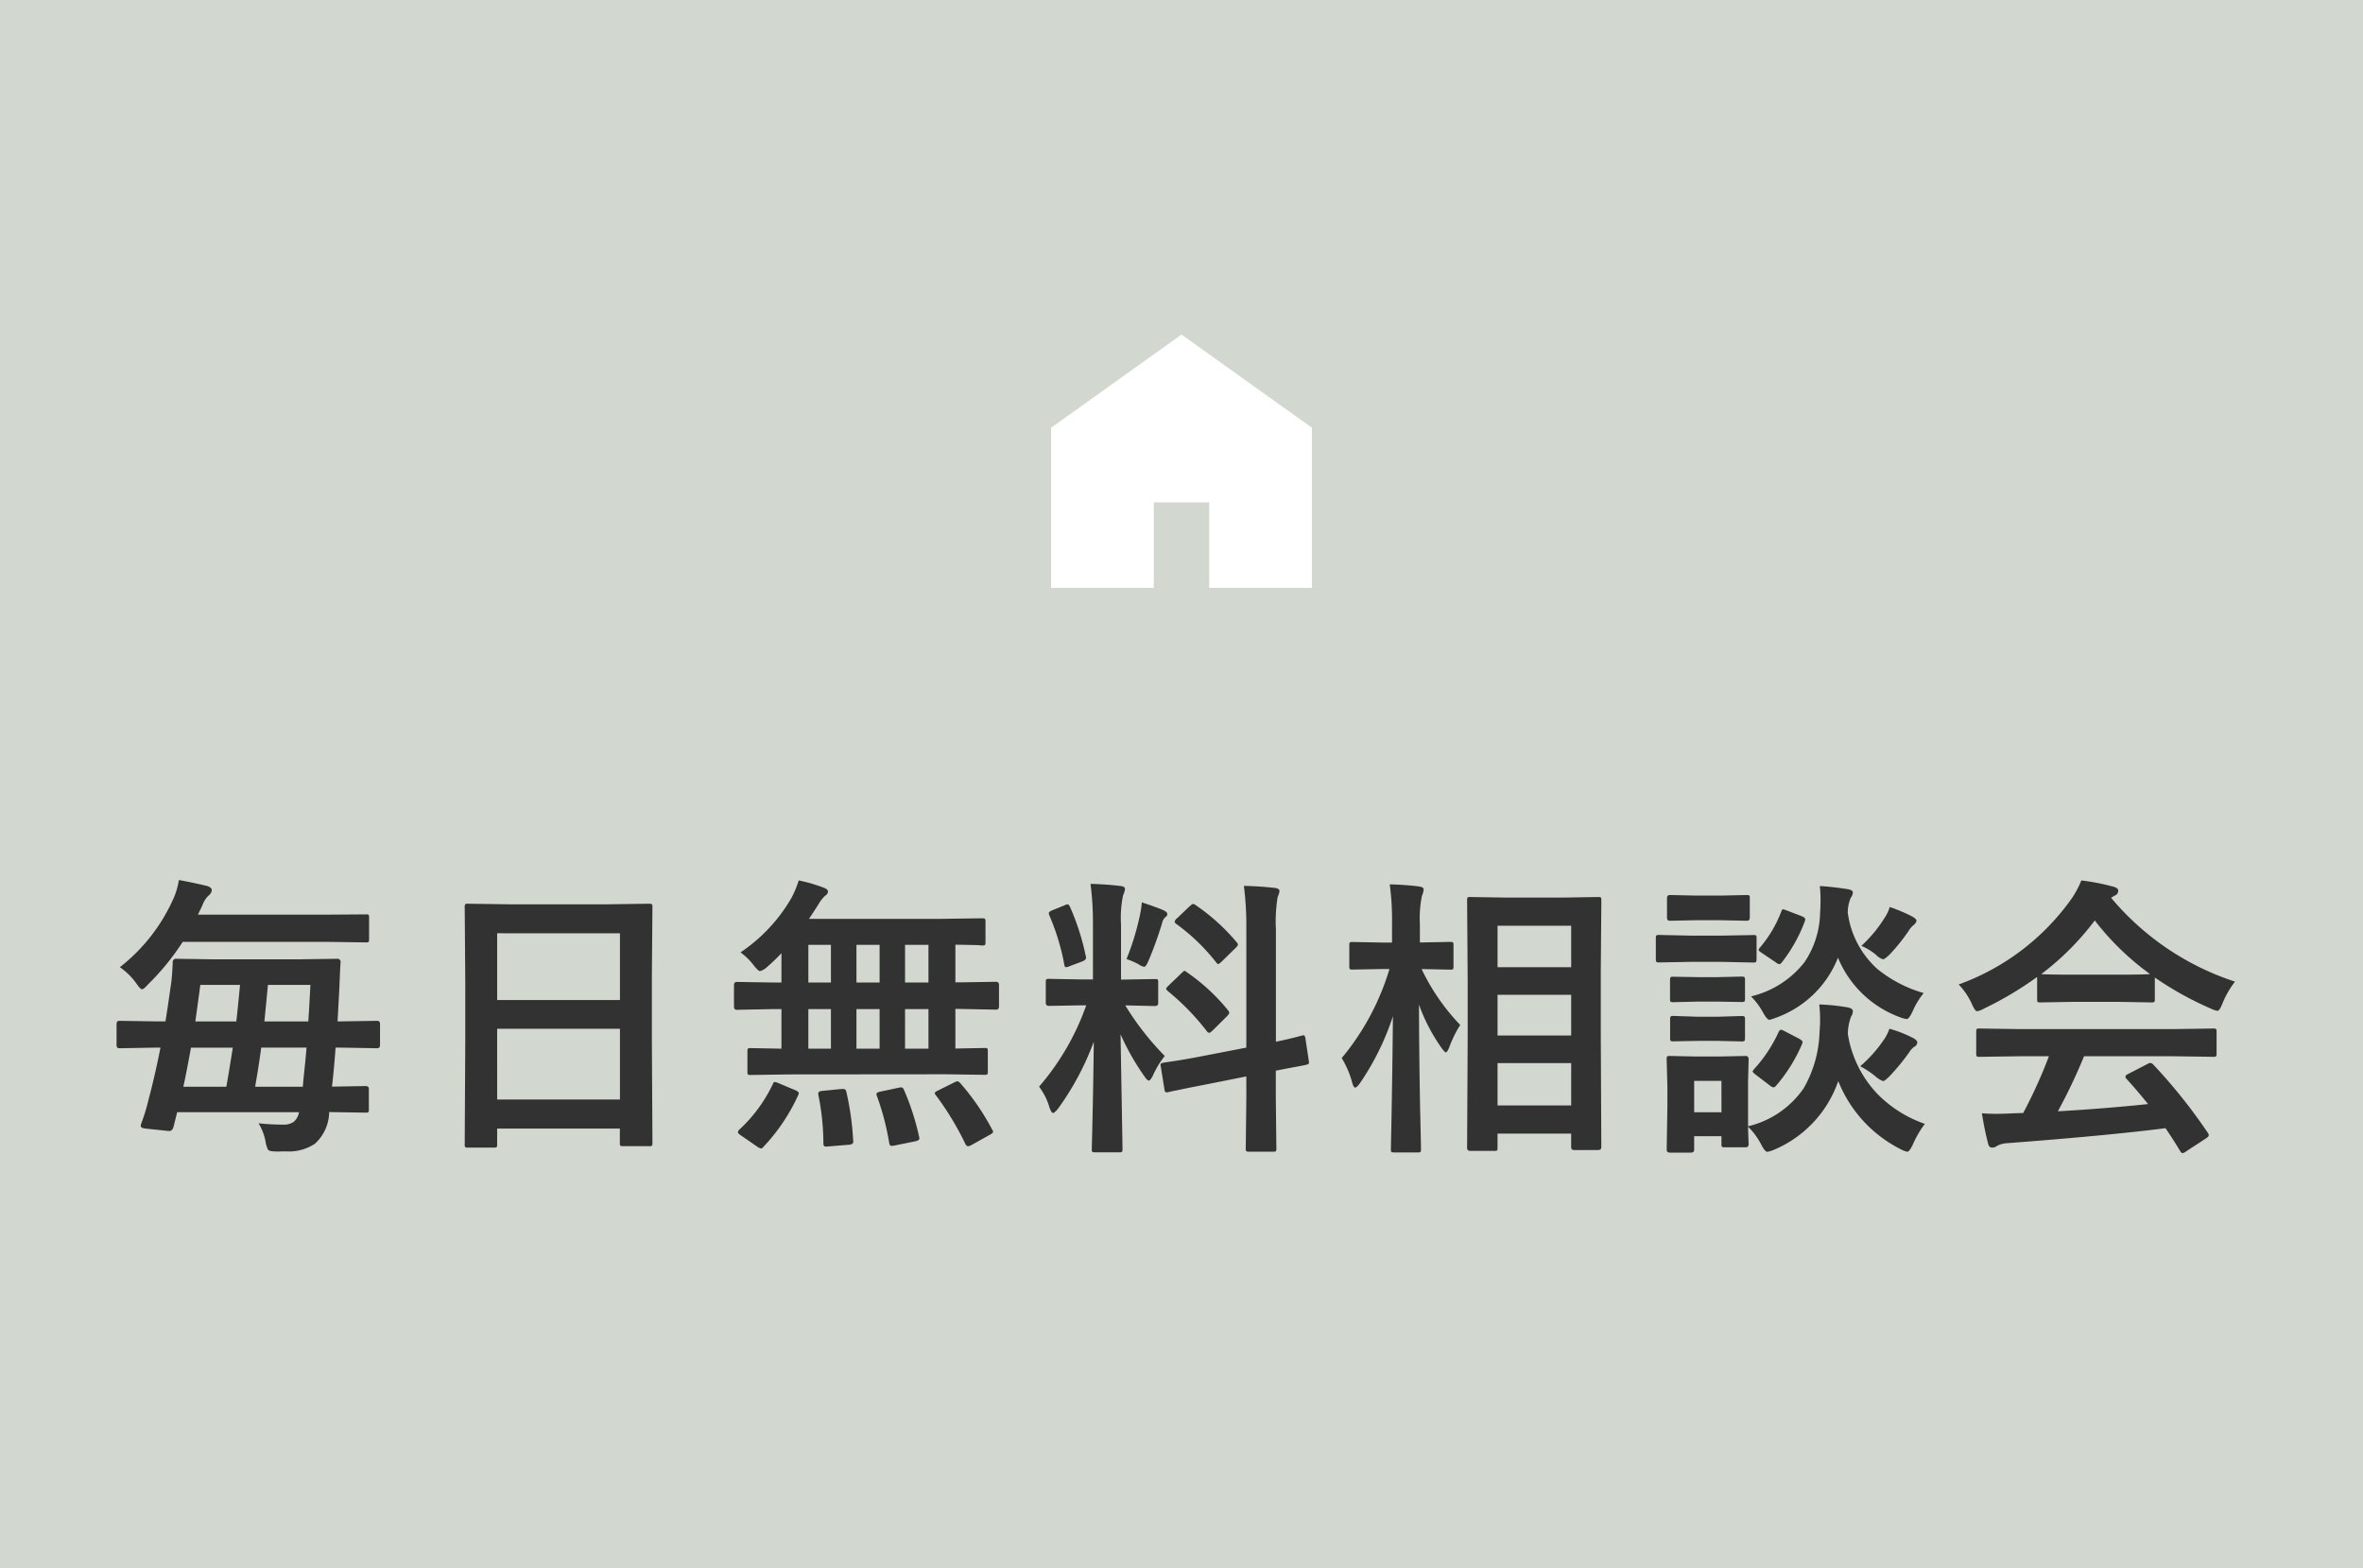
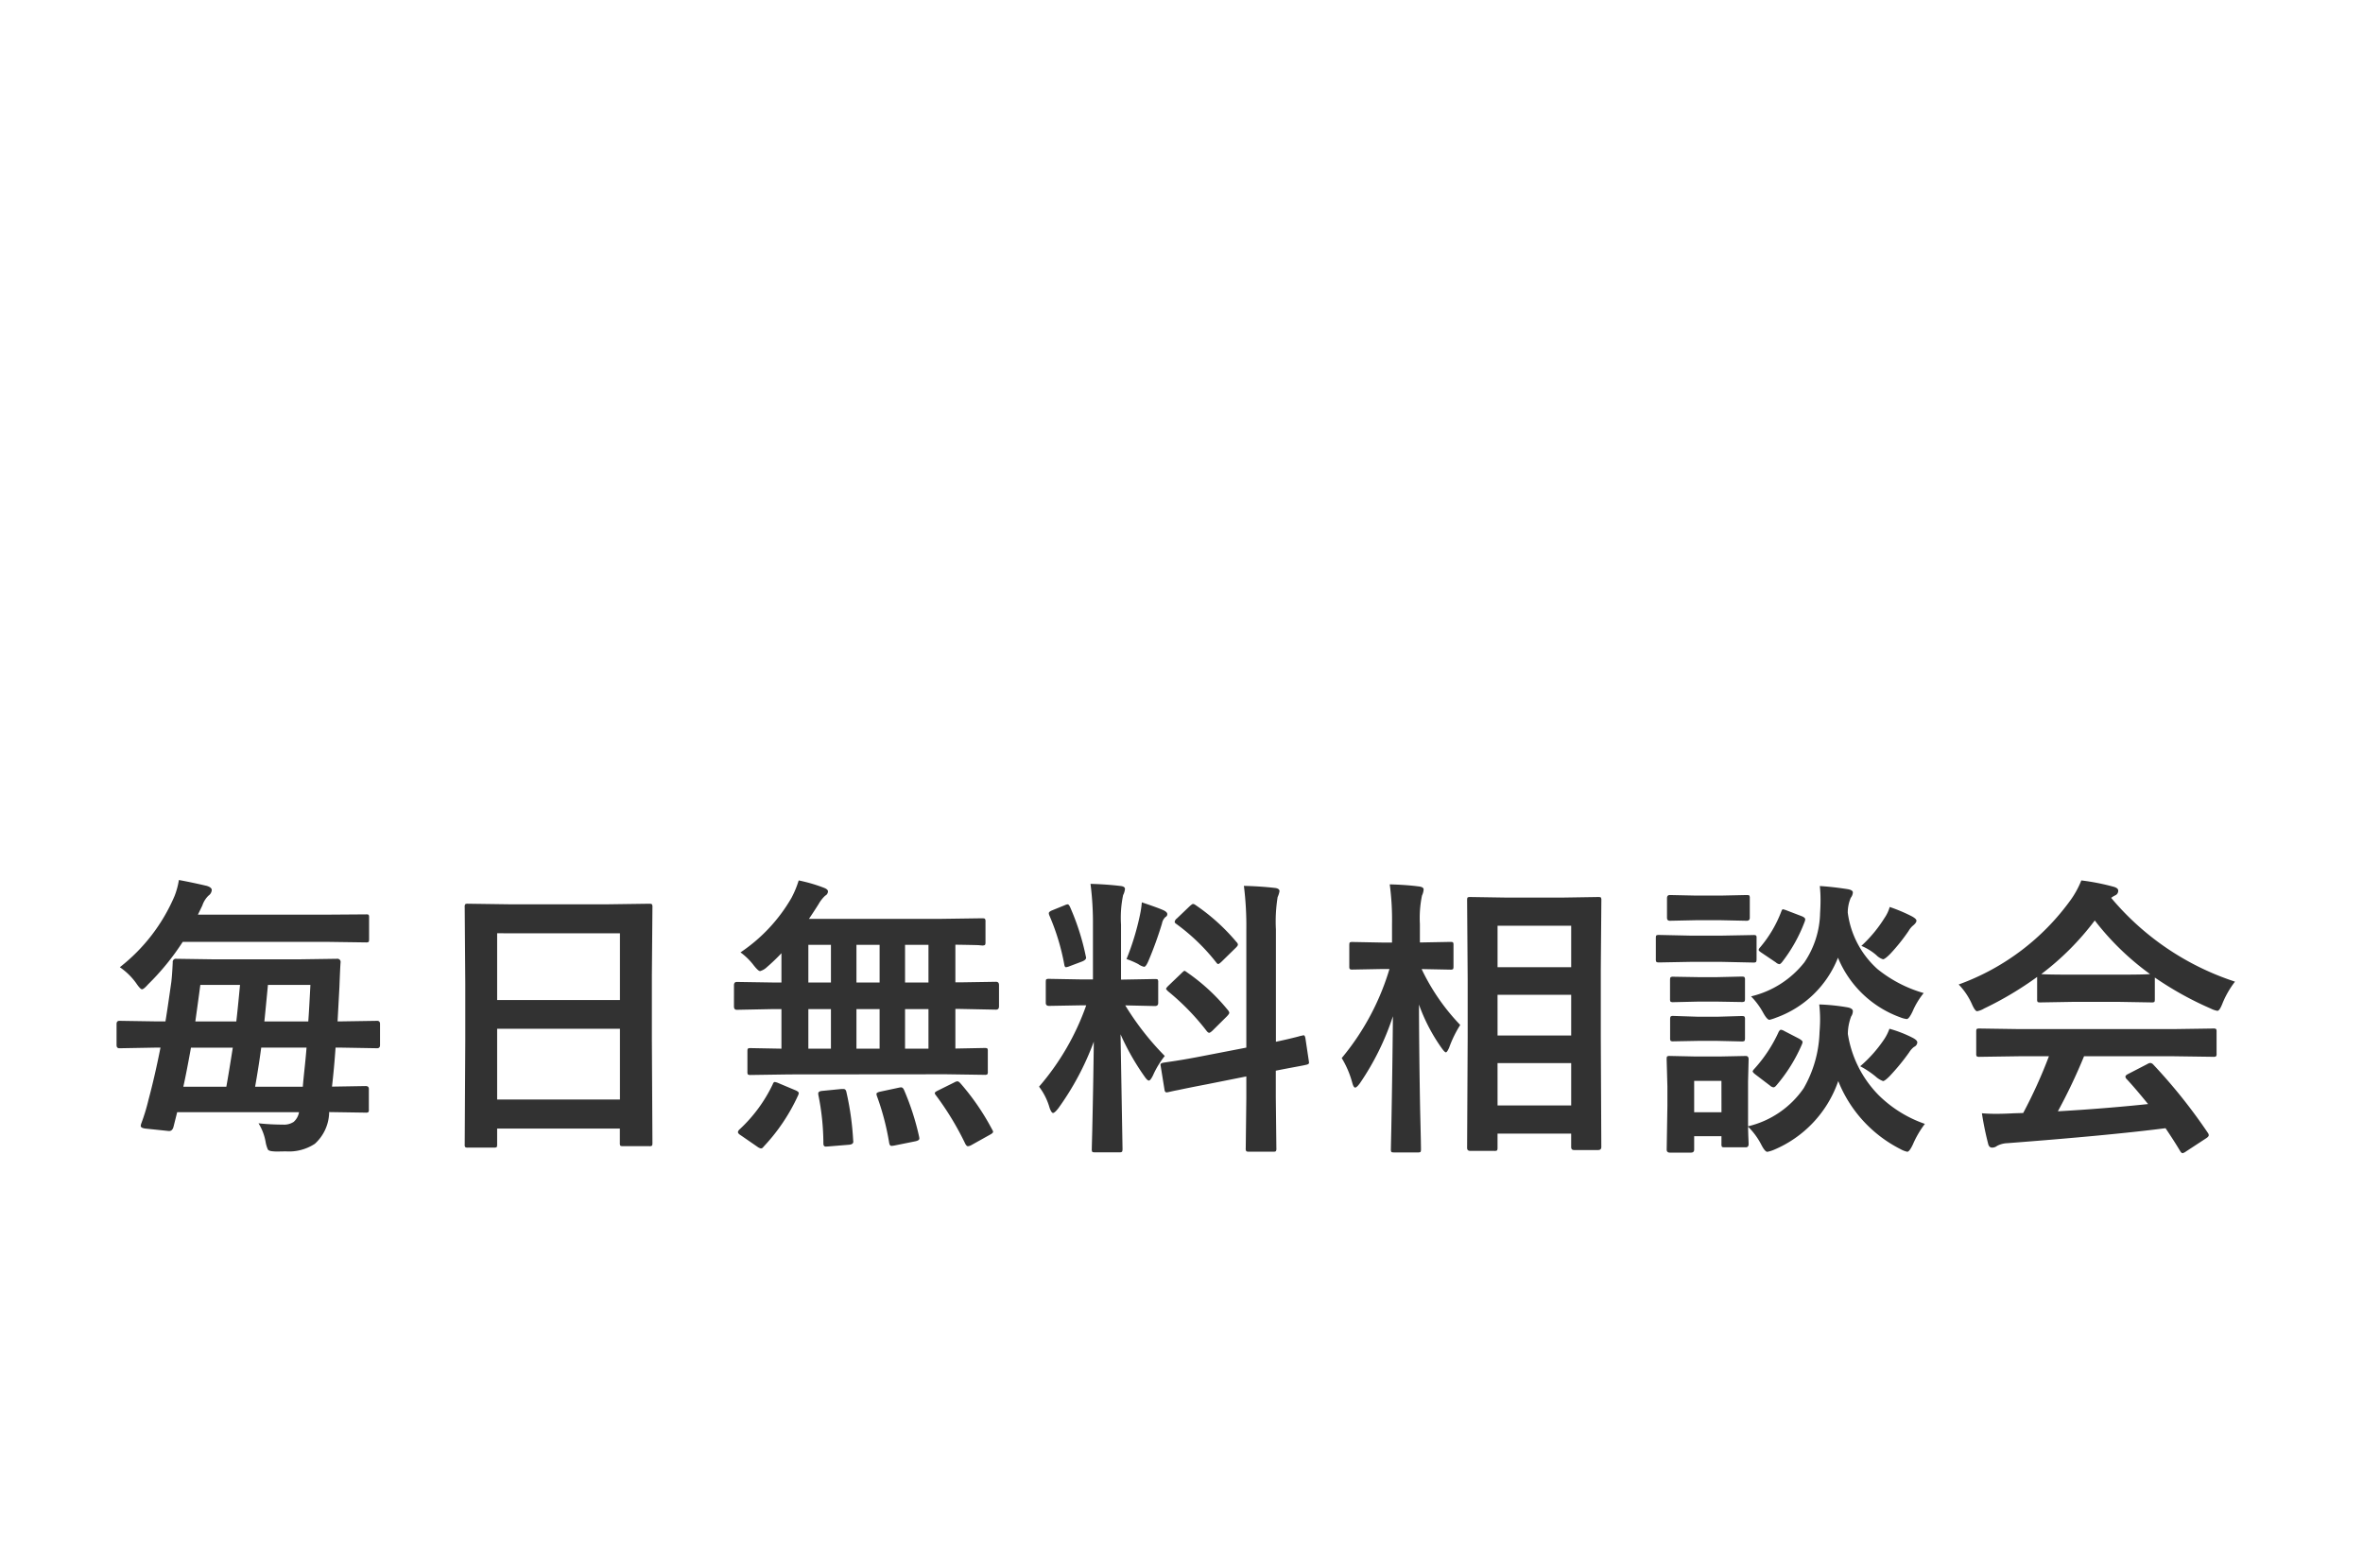
<svg xmlns="http://www.w3.org/2000/svg" width="113" height="75" viewBox="0 0 113 75">
  <g id="グループ_648" data-name="グループ 648" transform="translate(-188 -18368)">
    <g id="グループ_729" data-name="グループ 729">
-       <rect id="長方形_404" data-name="長方形 404" width="113" height="75" transform="translate(188 18368)" fill="#d2d8d0" />
      <g id="グループ_728" data-name="グループ 728">
        <path id="パス_10996" data-name="パス 10996" d="M2.447-3.9.711-3.869q-.137,0-.137-.15V-5.031q0-.15.137-.15l1.736.027h.465q.075-.437.28-1.88.041-.335.068-.943a.151.151,0,0,1,.171-.171l1.859.027H9.229l1.887-.027a.151.151,0,0,1,.171.171q-.021.246-.055,1.169l-.089,1.654H11.3l1.736-.027q.137,0,.137.15V-4.02q0,.15-.137.15L11.3-3.9h-.253q-.068.978-.171,1.866l1.613-.027q.15,0,.15.137v.984a.205.205,0,0,1-.024.126.205.205,0,0,1-.126.024l-1.75-.027v.068A2.079,2.079,0,0,1,10.056.7a2.251,2.251,0,0,1-1.388.362l-.4.007q-.109,0-.191-.007-.219-.014-.267-.089A1.5,1.5,0,0,1,7.7.6,2.493,2.493,0,0,0,7.362-.28a11.029,11.029,0,0,0,1.162.062.837.837,0,0,0,.52-.13A.8.8,0,0,0,9.3-.813H3.473L3.3-.123Q3.247.089,3.09.089A.593.593,0,0,1,3.008.082L1.962-.027q-.232-.027-.232-.13a.478.478,0,0,1,.034-.137A9.241,9.241,0,0,0,2.1-1.4q.314-1.176.574-2.5Zm7.212,0H7.492Q7.369-2.98,7.2-2.03H9.481q.014-.191.055-.595Q9.625-3.452,9.659-3.9ZM3.767-2.03H5.824q.116-.643.308-1.866h-2Q3.91-2.666,3.767-2.03ZM9.844-6.9H7.813q-.15,1.572-.171,1.75h2.1Q9.782-5.687,9.844-6.9ZM4.58-6.9q-.075.574-.239,1.75H6.3q.068-.574.178-1.75ZM.731-7.745A8.585,8.585,0,0,0,3.35-11.156a3.713,3.713,0,0,0,.205-.759q.6.109,1.333.28.239.075.239.2a.358.358,0,0,1-.157.267,1.182,1.182,0,0,0-.294.472l-.212.438h6.1l1.935-.014a.232.232,0,0,1,.13.021.255.255,0,0,1,.021.13v1.039q0,.109-.027.13a.235.235,0,0,1-.123.021l-1.935-.027H3.739a11.923,11.923,0,0,1-1.654,2.03q-.212.239-.294.239t-.28-.294A3.167,3.167,0,0,0,.731-7.745ZM18.624.882H17.373a.205.205,0,0,1-.126-.024.205.205,0,0,1-.024-.126l.027-4.983V-6.959l-.027-3.657a.232.232,0,0,1,.027-.144.255.255,0,0,1,.13-.021l1.928.027h4.806l1.935-.027q.109,0,.13.034a.255.255,0,0,1,.021.13l-.027,3.24v3.11L26.2.656q0,.116-.027.137a.235.235,0,0,1-.123.021H24.8q-.116,0-.137-.027a.255.255,0,0,1-.021-.13V-.027H18.774V.731q0,.109-.027.13A.235.235,0,0,1,18.624.882Zm.15-2.3h5.872V-4.8H18.774Zm0-7.95v3.192h5.872V-9.365ZM32.75-2.618,30.9-2.591a.216.216,0,0,1-.137-.027.235.235,0,0,1-.021-.123v-.984q0-.109.027-.13a.255.255,0,0,1,.13-.021l1.47.027V-5.742h-.41l-1.723.034q-.137,0-.137-.157V-6.884q0-.157.137-.157l1.723.027h.41v-1.4a9.269,9.269,0,0,1-.7.67.773.773,0,0,1-.321.185q-.089,0-.308-.28a3.047,3.047,0,0,0-.629-.615,7.879,7.879,0,0,0,2.434-2.6,4.654,4.654,0,0,0,.349-.841,7.527,7.527,0,0,1,1.2.349q.2.075.2.178a.235.235,0,0,1-.13.2,1.649,1.649,0,0,0-.321.41q-.253.4-.458.7h6.357l1.914-.027q.123,0,.144.027a.2.2,0,0,1,.027.13v1q0,.1-.034.123a.276.276,0,0,1-.137.021L41.787-8.8q-.5-.014-1.1-.021v1.8h.226l1.716-.027q.144,0,.144.157v1.019q0,.157-.144.157l-1.716-.034h-.226v1.894l1.4-.027q.109,0,.13.027a.236.236,0,0,1,.021.123v.984a.206.206,0,0,1-.024.126.205.205,0,0,1-.126.024l-1.853-.027Zm5.53-1.23H39.4V-5.742H38.28Zm-2.324,0h1.107V-5.742H35.956Zm-2.3,0h1.08V-5.742h-1.08ZM38.28-7.014H39.4v-1.8H38.28Zm-2.324,0h1.107v-1.8H35.956Zm-2.3,0h1.08v-1.8h-1.08ZM31.95-2.14q.041-.116.1-.116a.66.66,0,0,1,.178.055l.813.342q.157.068.157.137a.375.375,0,0,1-.034.109A9.019,9.019,0,0,1,31.512.841a.165.165,0,0,1-.123.082.464.464,0,0,1-.171-.082L30.425.294q-.137-.082-.137-.157a.233.233,0,0,1,.075-.123A7.1,7.1,0,0,0,31.95-2.14Zm8.989-.041A11.532,11.532,0,0,1,42.45.027a.233.233,0,0,1,.041.1q0,.062-.171.15l-.882.492a.414.414,0,0,1-.15.048q-.062,0-.123-.109A13.929,13.929,0,0,0,39.75-1.627a.183.183,0,0,1-.048-.1q0-.048.157-.123l.772-.383a.377.377,0,0,1,.157-.055Q40.85-2.283,40.939-2.181Zm-2.707.308A12.235,12.235,0,0,1,38.95.349a.577.577,0,0,1,.014.1q0,.089-.185.13l-.991.2a1.116,1.116,0,0,1-.157.021q-.082,0-.109-.137a12.257,12.257,0,0,0-.588-2.249.4.4,0,0,1-.021-.1q0-.068.185-.109l.868-.185A.823.823,0,0,1,38.088-2Q38.177-2,38.232-1.873Zm-2.994-.048h.1q.109,0,.137.144A13.648,13.648,0,0,1,35.8.547.225.225,0,0,1,35.805.6q0,.123-.191.144l-1,.082q-.089.007-.123.007-.116,0-.116-.15a11.811,11.811,0,0,0-.239-2.311.725.725,0,0,1-.007-.082q0-.109.219-.123Zm11.911-9.81q.759.021,1.422.1.226.021.226.144a.824.824,0,0,1-.089.294,5.281,5.281,0,0,0-.1,1.408v2.632h.109l1.511-.027q.116,0,.137.027a.255.255,0,0,1,.021.13v.991q0,.144-.157.144L48.81-5.92A13.309,13.309,0,0,0,50.7-3.5a4.223,4.223,0,0,0-.561.923q-.123.253-.2.253t-.219-.212a11.723,11.723,0,0,1-1.135-2L48.68.95q0,.109-.034.137a.255.255,0,0,1-.13.021H47.361q-.109,0-.13-.027A.255.255,0,0,1,47.21.95q0-.055.021-.841.055-2.427.075-4.293A13.29,13.29,0,0,1,45.611-1q-.178.226-.253.226t-.164-.239a3.051,3.051,0,0,0-.506-1.019,12.072,12.072,0,0,0,2.256-3.89h-.253l-1.524.027q-.157,0-.157-.144v-.991q0-.116.027-.137a.255.255,0,0,1,.13-.021l1.524.027h.574v-2.6A14.634,14.634,0,0,0,47.149-11.73ZM52.46-3.486,54.6-3.9V-9.509a15.443,15.443,0,0,0-.116-2.126q.82.021,1.49.1.212.027.212.157a1.176,1.176,0,0,1-.089.28,7.317,7.317,0,0,0-.082,1.552v5.366q.52-.109.923-.212.068-.014.232-.062l.1-.021a.377.377,0,0,1,.075-.014q.055,0,.082.15l.164,1.094q.007.055.007.068,0,.075-.144.1-.041.014-.444.089-.485.089-1,.191V-1.5l.027,2.42a.216.216,0,0,1-.027.137.255.255,0,0,1-.13.021H54.723q-.109,0-.13-.034a.214.214,0,0,1-.021-.123L54.6-1.483V-2.522l-1.921.383q-.786.15-1.36.273Q51.2-1.846,51-1.8l-.123.027a.468.468,0,0,1-.089.014q-.082,0-.1-.123l-.178-1.107a.576.576,0,0,1-.014-.1q0-.062.137-.089.034-.007.267-.041Q51.579-3.315,52.46-3.486Zm-.677-4a9.358,9.358,0,0,1,1.935,1.791.269.269,0,0,1,.068.13q0,.048-.109.164l-.69.684q-.116.109-.164.109t-.116-.082a11.492,11.492,0,0,0-1.846-1.9.535.535,0,0,1-.1-.116q0-.041.109-.15l.643-.615q.1-.1.13-.1T51.784-7.485Zm.376-3.24a9.543,9.543,0,0,1,1.976,1.784.173.173,0,0,1,.062.116q0,.055-.1.15l-.67.656q-.13.123-.171.123t-.1-.082A9.6,9.6,0,0,0,51.25-9.816q-.075-.048-.075-.1a.237.237,0,0,1,.1-.157l.615-.588q.123-.109.157-.109A.214.214,0,0,1,52.16-10.726ZM48.871-8.135a12.394,12.394,0,0,0,.643-2.112,4.692,4.692,0,0,0,.089-.6q.834.28,1.06.39.157.082.157.171a.141.141,0,0,1-.082.137.552.552,0,0,0-.171.314,17.758,17.758,0,0,1-.643,1.777q-.123.294-.212.294a.764.764,0,0,1-.28-.13A3.912,3.912,0,0,0,48.871-8.135Zm-2.7-2.488a11.573,11.573,0,0,1,.752,2.352.293.293,0,0,1,.014.075q0,.1-.191.178l-.6.226a.66.66,0,0,1-.171.048q-.062,0-.082-.137a10.792,10.792,0,0,0-.711-2.338.315.315,0,0,1-.027-.109q0-.075.178-.144l.588-.239a.414.414,0,0,1,.137-.041Q46.11-10.753,46.171-10.623ZM66.443,1.039H65.308q-.15,0-.15-.144L65.185-4.4V-7.157l-.027-3.787q0-.116.027-.137a.235.235,0,0,1,.123-.021l1.723.027h2.687l1.709-.027q.109,0,.13.027a.255.255,0,0,1,.021.13l-.027,3.322v3.213L71.576.854q0,.144-.15.144H70.271q-.137,0-.137-.144V.212H66.613V.9q0,.1-.034.123A.276.276,0,0,1,66.443,1.039Zm.171-2.174h3.521V-3.158H66.613Zm0-8.593v1.982h3.521V-9.728Zm0,5.25h3.521V-6.426H66.613ZM60.03-2.194q-.15.205-.226.205t-.137-.226A4.543,4.543,0,0,0,59.162-3.4a12.039,12.039,0,0,0,2.283-4.259h-.321l-1.442.027a.216.216,0,0,1-.137-.027.235.235,0,0,1-.021-.123V-8.8q0-.109.027-.13a.255.255,0,0,1,.13-.021l1.442.027h.444V-9.8a12.621,12.621,0,0,0-.109-1.907q.793.021,1.395.1.226.027.226.144A.826.826,0,0,1,63-11.17a5.328,5.328,0,0,0-.1,1.36v.882l1.456-.027q.109,0,.13.027a.235.235,0,0,1,.021.123v1.025q0,.109-.027.13a.235.235,0,0,1-.123.021l-1.374-.027a10.1,10.1,0,0,0,1.846,2.673A5.428,5.428,0,0,0,64.3-3.9q-.1.226-.157.226t-.2-.2a8.551,8.551,0,0,1-1.087-2.085q.007,2.386.055,5,.014.554.034,1.456.007.4.007.465,0,.109-.027.13a.255.255,0,0,1-.13.021H61.671q-.116,0-.137-.027a.235.235,0,0,1-.021-.123q0-.062.021-1.025Q61.589-3,61.61-5.4A12.562,12.562,0,0,1,60.03-2.194ZM78.62.711q0,.157-.137.157H77.472q-.109,0-.13-.027a.255.255,0,0,1-.021-.13V.335H76.016V.978q0,.144-.157.144h-1q-.157,0-.157-.144l.034-2.112v-.9L74.7-3.343q0-.116.027-.137a.255.255,0,0,1,.13-.021l1.271.027h1.066L78.483-3.5q.137,0,.137.157L78.593-2.27V-.137a4.483,4.483,0,0,0,2.659-1.818,5.7,5.7,0,0,0,.759-2.68q.027-.349.027-.629a6.2,6.2,0,0,0-.041-.7,9.679,9.679,0,0,1,1.34.137q.267.048.267.185a.451.451,0,0,1-.082.253,2.43,2.43,0,0,0-.157.834,5.344,5.344,0,0,0,1.47,2.926A5.862,5.862,0,0,0,87.049-.253a4.659,4.659,0,0,0-.574.984q-.164.349-.267.349a1.1,1.1,0,0,1-.321-.123A6.237,6.237,0,0,1,82.906-2.3,5.514,5.514,0,0,1,79.837.984a1.592,1.592,0,0,1-.321.1q-.116,0-.294-.349a3.357,3.357,0,0,0-.629-.854q.007.369.021.649Q78.62.7,78.62.711Zm-1.3-3.021H76.016v1.5h1.306Zm9.673-4.2a3.7,3.7,0,0,0-.533.882q-.171.362-.28.362a1.217,1.217,0,0,1-.308-.082A5.094,5.094,0,0,1,82.893-8.2a4.994,4.994,0,0,1-2.967,2.871,2.152,2.152,0,0,1-.308.1q-.116,0-.308-.349a3.494,3.494,0,0,0-.574-.772,4.593,4.593,0,0,0,2.55-1.627,4.353,4.353,0,0,0,.752-2.358q.021-.342.021-.615a6.278,6.278,0,0,0-.034-.677q.581.034,1.3.144.28.041.28.164a.451.451,0,0,1-.1.253,1.813,1.813,0,0,0-.144.711,4.381,4.381,0,0,0,1.422,2.7A6.246,6.246,0,0,0,86.994-6.508ZM75.811-9.256h1.552l1.483-.027a.216.216,0,0,1,.137.027A.235.235,0,0,1,79-9.133v1q0,.116-.034.144a.214.214,0,0,1-.123.021L77.362-8H75.811l-1.47.027q-.116,0-.137-.034a.255.255,0,0,1-.021-.13v-1q0-.109.027-.13a.255.255,0,0,1,.13-.021Zm.321-1.914h1.135l1.258-.027q.109,0,.13.027a.235.235,0,0,1,.021.123v.937q0,.144-.15.144l-1.258-.027H76.132l-1.278.027q-.137,0-.137-.144v-.937q0-.15.137-.15Zm.082,3.9h.9l1.162-.027q.123,0,.144.027a.2.2,0,0,1,.027.13v.909q0,.109-.034.13a.276.276,0,0,1-.137.021L77.109-6.1h-.9l-1.189.027a.216.216,0,0,1-.137-.027.235.235,0,0,1-.021-.123v-.909q0-.116.034-.137a.214.214,0,0,1,.123-.021Zm0,1.894h.9l1.162-.034q.123,0,.144.027a.2.2,0,0,1,.027.13v.9q0,.116-.034.137a.276.276,0,0,1-.137.021l-1.162-.027h-.9L75.024-4.2a.216.216,0,0,1-.137-.027.255.255,0,0,1-.021-.13v-.9q0-.109.034-.137a.214.214,0,0,1,.123-.021Zm3.835.738q.062-.116.116-.116a.434.434,0,0,1,.164.062l.7.362q.171.1.171.157a.369.369,0,0,1-.027.109A7.655,7.655,0,0,1,79.953-2.1q-.082.1-.144.1a.3.3,0,0,1-.164-.082l-.7-.533q-.13-.1-.13-.15,0-.034.075-.116A6.808,6.808,0,0,0,80.049-4.635Zm3.91,1.627a6.368,6.368,0,0,0,1.128-1.265,2.277,2.277,0,0,0,.267-.526,5.887,5.887,0,0,1,1.08.417q.253.123.253.239a.253.253,0,0,1-.157.212.982.982,0,0,0-.232.26,10.457,10.457,0,0,1-.943,1.148q-.226.226-.308.226a1.105,1.105,0,0,1-.362-.226A4.47,4.47,0,0,0,83.959-3.008Zm.055-5.756a6.385,6.385,0,0,0,1.1-1.326,1.792,1.792,0,0,0,.253-.533,8.033,8.033,0,0,1,1.053.444q.226.123.226.212t-.137.212a.96.96,0,0,0-.239.28,9.024,9.024,0,0,1-.882,1.1q-.253.253-.342.253a.758.758,0,0,1-.321-.2A2.656,2.656,0,0,0,84.014-8.764ZM80.179-10.4q.041-.116.082-.116a1.212,1.212,0,0,1,.178.055l.731.28q.157.068.157.144a.4.4,0,0,1-.021.1A7.357,7.357,0,0,1,80.22-7.991q-.082.1-.13.1a.3.3,0,0,1-.164-.082l-.69-.465q-.137-.089-.137-.137a.247.247,0,0,1,.068-.116A5.831,5.831,0,0,0,80.179-10.4ZM91.522-3.486l-1.853.027a.232.232,0,0,1-.144-.027.235.235,0,0,1-.021-.123V-4.662q0-.109.027-.13a.276.276,0,0,1,.137-.021l1.853.027H98.98l1.853-.027a.232.232,0,0,1,.144.027.235.235,0,0,1,.021.123v1.053a.205.205,0,0,1-.024.126.24.24,0,0,1-.14.024L98.98-3.486H94.66A26.683,26.683,0,0,1,93.409-.854Q95.6-.978,97.722-1.2,97.08-1.989,96.7-2.393a.193.193,0,0,1-.062-.116q0-.068.144-.137l.9-.465a.337.337,0,0,1,.15-.055.225.225,0,0,1,.144.082,25.819,25.819,0,0,1,2.6,3.254.217.217,0,0,1,.048.116q0,.068-.116.144l-.971.636a.423.423,0,0,1-.164.082q-.055,0-.116-.1-.28-.472-.7-1.094Q95.849.3,91,.67A1.138,1.138,0,0,0,90.5.8a.372.372,0,0,1-.239.082q-.15,0-.191-.2a14.662,14.662,0,0,1-.294-1.442q.321.027.677.027T91.3-.759l.451-.014a23.534,23.534,0,0,0,1.23-2.714Zm10.356-3.568a4.392,4.392,0,0,0-.6,1.046q-.137.349-.239.349a1.1,1.1,0,0,1-.321-.109,15.792,15.792,0,0,1-2.673-1.483v1.039q0,.109-.027.13a.235.235,0,0,1-.123.021l-1.586-.027H94.154l-1.586.027q-.109,0-.13-.027a.235.235,0,0,1-.021-.123V-7.28A16.209,16.209,0,0,1,89.882-5.77a1.007,1.007,0,0,1-.335.13q-.1,0-.253-.349a3.26,3.26,0,0,0-.629-.93,11.353,11.353,0,0,0,5.373-4.067,4.37,4.37,0,0,0,.492-.909,10.584,10.584,0,0,1,1.511.294q.253.062.253.191a.234.234,0,0,1-.137.226,1.128,1.128,0,0,0-.2.123A12.98,12.98,0,0,0,101.879-7.055Zm-9.263-.362q.246.027,1.538.027h2.153q1.2,0,1.511-.027A12.829,12.829,0,0,1,95.173-9.98,12.977,12.977,0,0,1,92.616-7.417Z" transform="translate(193 18422)" fill="#323232" />
        <g id="家のアイコン素材" transform="translate(238.263 18376.625)">
-           <path id="パス_10250" data-name="パス 10250" d="M6.238,7.375,0,11.832V19.49H4.912V15.4h2.65V19.49h4.912V11.832Z" transform="translate(0 0)" fill="#fff" />
-         </g>
+           </g>
      </g>
    </g>
  </g>
</svg>